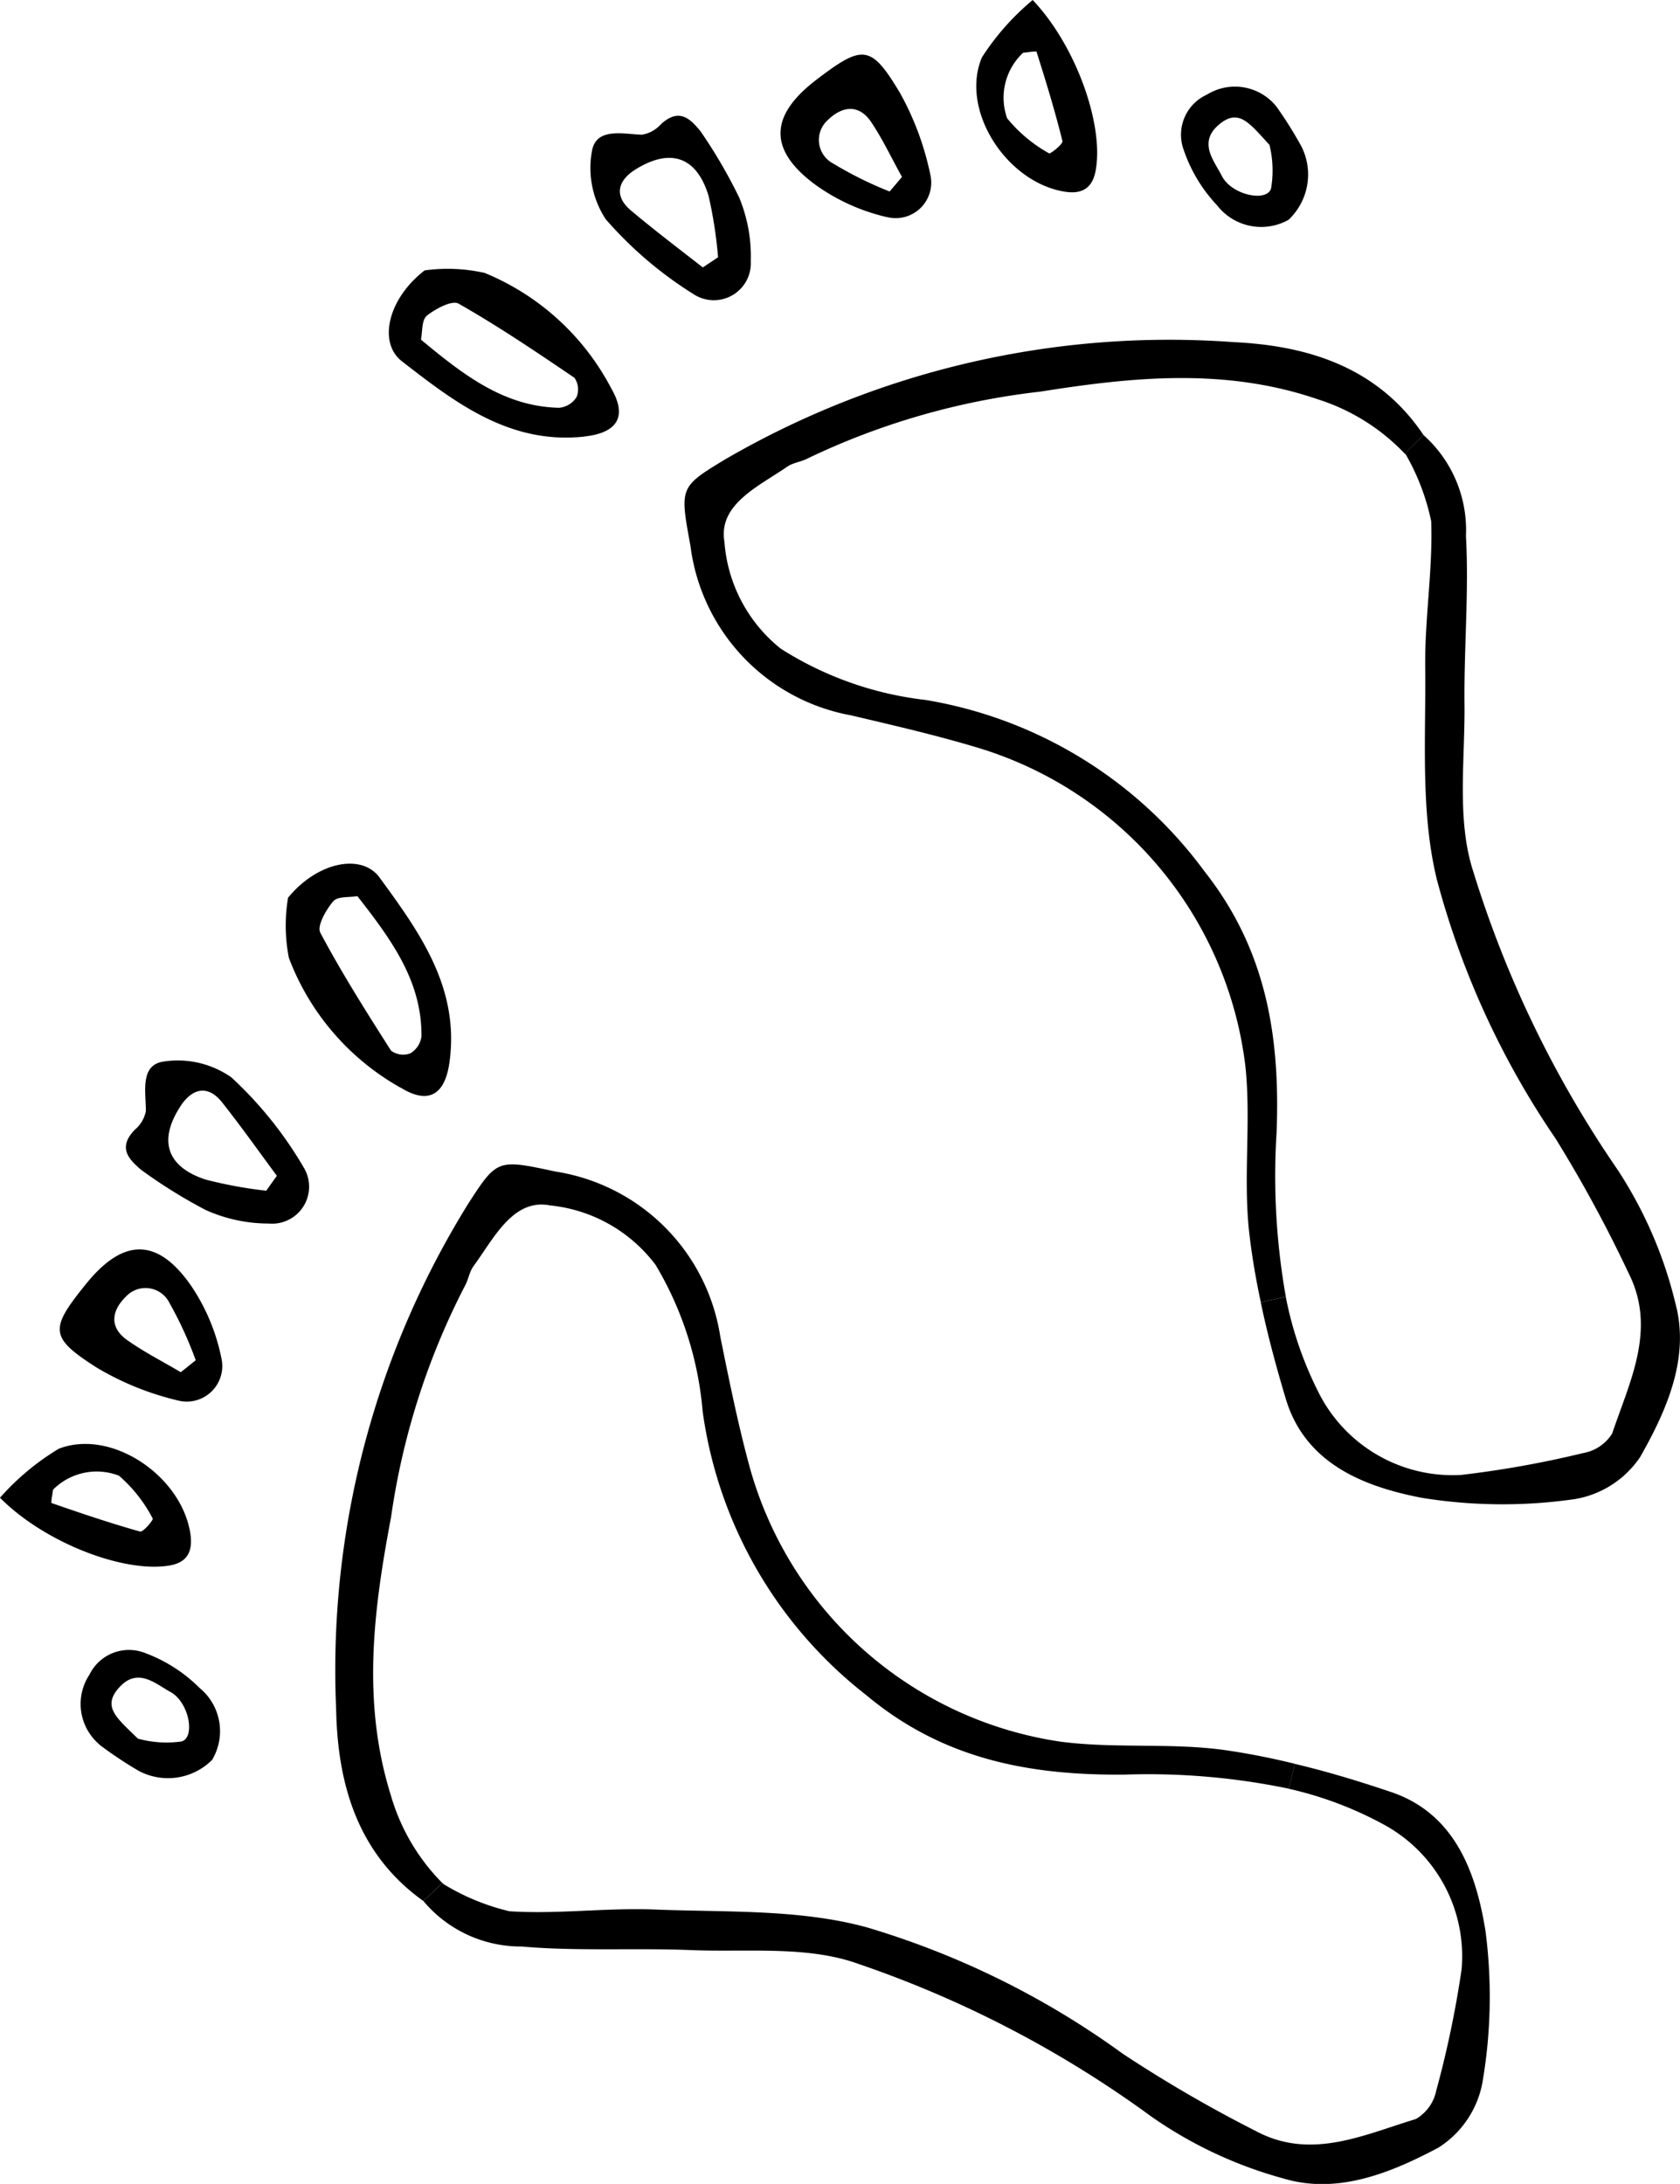
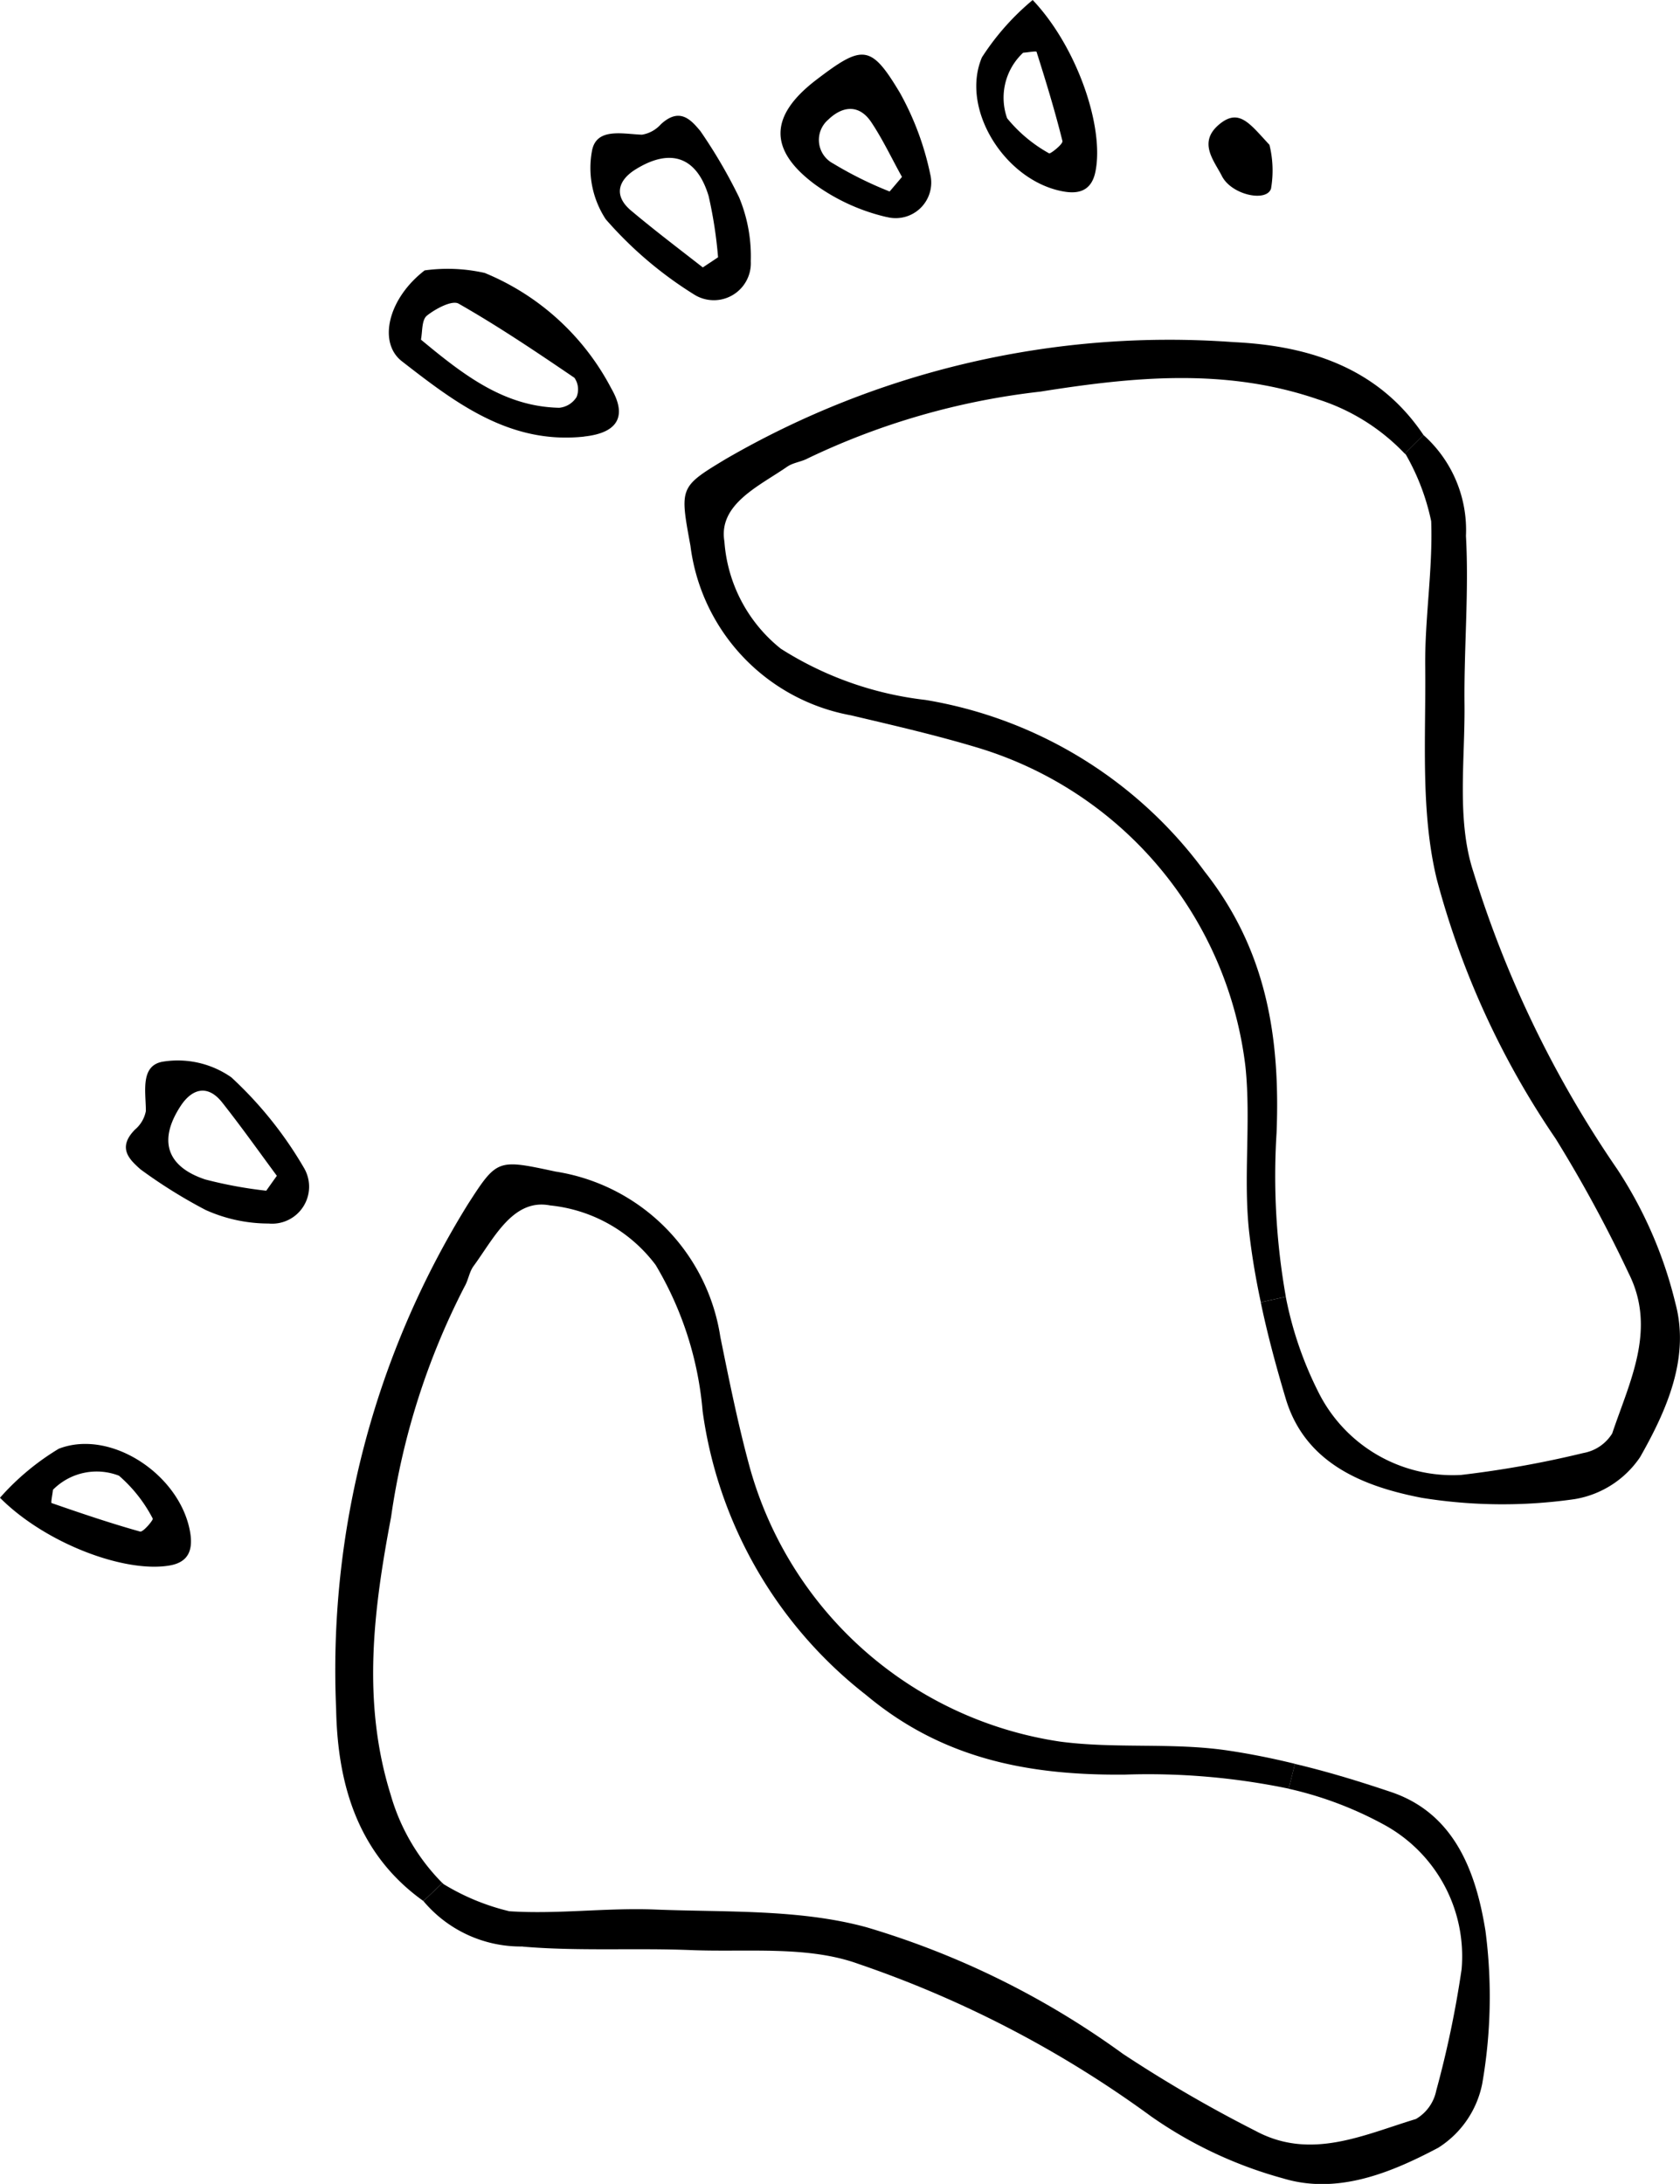
<svg xmlns="http://www.w3.org/2000/svg" id="Group_558" data-name="Group 558" width="66.156" height="86" viewBox="0 0 66.156 86">
  <defs>
    <clipPath id="clip-path">
      <rect id="Rectangle_864" data-name="Rectangle 864" width="66.156" height="86" fill="none" />
    </clipPath>
  </defs>
  <g id="Group_557" data-name="Group 557" clip-path="url(#clip-path)">
-     <path id="Path_21098" data-name="Path 21098" d="M46.067,137.952c.845,1.589,1.814,3.12,2.784,4.642a.8.8,0,0,0,.756.106.908.908,0,0,0,.442-.67c.018-2.158-1.162-3.781-2.524-5.521-.3.054-.772,0-.948.2-.286.334-.652.976-.511,1.239m3.169,6.109a9.85,9.85,0,0,1-4.408-5.119,6.629,6.629,0,0,1-.032-2.367c1.161-1.417,2.894-1.756,3.6-.8,1.569,2.145,3.161,4.343,2.758,7.27-.173,1.275-.812,1.693-1.918,1.012" transform="translate(-33.452 -101.22)" />
    <path id="Path_21099" data-name="Path 21099" d="M22.862,170.736a16.982,16.982,0,0,0,2.4.443c.142-.2.278-.393.418-.587-.713-.966-1.408-1.946-2.153-2.888-.566-.716-1.176-.55-1.624.12-.9,1.36-.575,2.4.955,2.911m2.521,1.736a6.054,6.054,0,0,1-2.5-.532,19.958,19.958,0,0,1-2.566-1.6c-.421-.376-.939-.84-.218-1.569a1.264,1.264,0,0,0,.427-.728c0-.769-.237-1.814.7-1.95a3.679,3.679,0,0,1,2.664.621,15.341,15.341,0,0,1,2.851,3.549,1.457,1.457,0,0,1-1.367,2.21" transform="translate(-14.778 -124.29)" />
-     <path id="Path_21100" data-name="Path 21100" d="M14.7,199.977a14.811,14.811,0,0,0-1.031-2.251,1.05,1.05,0,0,0-1.719-.253c-.564.55-.664,1.2.046,1.706.67.476,1.409.849,2.114,1.268.2-.155.395-.313.59-.47m-.721,1.579a11.319,11.319,0,0,1-3.166-1.283c-1.887-1.2-1.868-1.528-.427-3.307,1.456-1.8,2.8-1.83,4.122.062a7.831,7.831,0,0,1,1.2,2.852,1.4,1.4,0,0,1-1.728,1.676" transform="translate(-6.993 -146.412)" />
    <path id="Path_21101" data-name="Path 21101" d="M2.035,228.378c1.151.4,2.307.792,3.48,1.121.119.037.534-.465.5-.51A5.7,5.7,0,0,0,4.685,227.3a2.422,2.422,0,0,0-2.6.555c-.018.186-.09.511-.051.526m4.65,2.454c-1.77.308-4.9-.872-6.685-2.666a9.881,9.881,0,0,1,2.316-1.931c2.071-.8,4.825,1.06,5.18,3.335.1.663-.079,1.135-.812,1.262" transform="translate(0 -169.189)" />
    <path id="Path_21102" data-name="Path 21102" d="M56.035,211.305c-2.733-1.949-3.385-4.864-3.437-7.57a34.819,34.819,0,0,1,5.19-19.87c1.153-1.792,1.167-1.774,3.448-1.286a7.776,7.776,0,0,1,6.492,6.512c.346,1.7.689,3.412,1.145,5.088A14.966,14.966,0,0,0,81.1,205.026c2.176.291,4.426.029,6.594.349.89.132,1.781.31,2.662.527l-.246.978a27.21,27.21,0,0,0-6.434-.554c-3.863.041-7.233-.643-10.211-3.137a17.11,17.11,0,0,1-6.435-11.177,13.446,13.446,0,0,0-1.85-5.755,5.941,5.941,0,0,0-4.156-2.344c-1.466-.287-2.22,1.31-3.022,2.4-.164.23-.2.549-.349.8a28.607,28.607,0,0,0-2.892,9.077c-.684,3.617-1.16,7.259-.013,10.935a8.086,8.086,0,0,0,2.035,3.473Z" transform="translate(-39.362 -136.445)" />
    <path id="Path_21103" data-name="Path 21103" d="M70.207,283.336a5.006,5.006,0,0,1-3.92-1.789l.754-.713a.256.256,0,0,0,.041.046,8.94,8.94,0,0,0,2.588,1.068c1.9.125,3.829-.144,5.736-.067,2.792.112,5.689-.025,8.338.7a33.2,33.2,0,0,1,10.088,4.982A52.866,52.866,0,0,0,99.06,290.6c2.171,1.167,4.252.153,6.31-.47a1.682,1.682,0,0,0,.8-1.114,40.094,40.094,0,0,0,1-4.786,5.9,5.9,0,0,0-3.11-5.72,14.394,14.394,0,0,0-3.7-1.386l.246-.978c1.274.3,2.529.685,3.765,1.1,2.543.847,3.37,3.191,3.738,5.471a19.958,19.958,0,0,1-.125,6.012,3.871,3.871,0,0,1-1.735,2.533c-1.861.985-3.964,1.853-6.1,1.208a16.748,16.748,0,0,1-5.205-2.443,43.052,43.052,0,0,0-11.537-6.009c-2-.722-4.381-.451-6.589-.54s-4.428.05-6.623-.137" transform="translate(-49.614 -206.686)" />
-     <path id="Path_21104" data-name="Path 21104" d="M14.166,259.847c-.668.762-.048,1.2.753,1.994a4.215,4.215,0,0,0,1.723.112c.546-.157.3-1.542-.436-1.947-.6-.326-1.3-1-2.039-.159m-.752,2.232a2.09,2.09,0,0,1-.4-2.759,1.732,1.732,0,0,1,2.2-.846,5.987,5.987,0,0,1,2.136,1.373,2.2,2.2,0,0,1,.491,2.833,2.454,2.454,0,0,1-2.9.425,16.1,16.1,0,0,1-1.537-1.025" transform="translate(-9.491 -193.377)" />
    <path id="Path_21105" data-name="Path 21105" d="M62.368,43.932c-.208.17-.17.645-.232.941,1.7,1.412,3.287,2.638,5.445,2.684a.908.908,0,0,0,.683-.422.8.8,0,0,0-.084-.759c-1.493-1.015-2.995-2.028-4.559-2.919-.258-.149-.91.2-1.253.474m6.2,4.76c-2.937.318-5.088-1.338-7.186-2.969-.939-.734-.55-2.456.9-3.575a6.63,6.63,0,0,1,2.365.1A9.85,9.85,0,0,1,69.634,46.8c.649,1.126.212,1.752-1.067,1.888" transform="translate(-45.56 -31.499)" />
    <path id="Path_21106" data-name="Path 21106" d="M94.23,20.243c-.683.428-.867,1.034-.168,1.62.919.772,1.879,1.5,2.823,2.236.2-.134.4-.264.6-.4a17.024,17.024,0,0,0-.373-2.417c-.468-1.544-1.5-1.9-2.882-1.039m2.294,4.911A15.344,15.344,0,0,1,93.061,22.2a3.68,3.68,0,0,1-.542-2.681c.163-.937,1.2-.675,1.969-.647a1.266,1.266,0,0,0,.74-.405c.75-.7,1.2-.167,1.562.264a20.016,20.016,0,0,1,1.525,2.611,6.057,6.057,0,0,1,.459,2.512,1.457,1.457,0,0,1-2.25,1.3" transform="translate(-69.209 -13.568)" />
    <path id="Path_21107" data-name="Path 21107" d="M126.972,13.377c-.4-.718-.75-1.467-1.206-2.151-.483-.724-1.138-.644-1.7-.1a1.049,1.049,0,0,0,.2,1.726,14.806,14.806,0,0,0,2.22,1.1c.163-.191.327-.382.488-.576m-.614,1.58a7.829,7.829,0,0,1-2.816-1.283c-1.851-1.376-1.779-2.719.059-4.122,1.821-1.389,2.145-1.4,3.293.523a11.314,11.314,0,0,1,1.19,3.2,1.4,1.4,0,0,1-1.726,1.679" transform="translate(-91.454 -6.411)" />
    <path id="Path_21108" data-name="Path 21108" d="M154.694,2.075a2.422,2.422,0,0,0-.631,2.581,5.7,5.7,0,0,0,1.654,1.382c.043.033.557-.367.524-.487-.294-1.182-.65-2.349-1.019-3.511-.014-.039-.341.023-.528.035m1.559,5.459c-2.264-.422-4.046-3.229-3.183-5.275a9.882,9.882,0,0,1,2-2.259c1.742,1.834,2.829,5,2.47,6.76-.148.729-.626.9-1.285.774" transform="translate(-114.404 0.001)" />
    <path id="Path_21109" data-name="Path 21109" d="M136.265,57.067c-1.868-2.789-4.763-3.526-7.466-3.657a34.82,34.82,0,0,0-20.014,4.606c-1.825,1.1-1.807,1.115-1.386,3.409a7.776,7.776,0,0,0,6.319,6.68c1.694.4,3.391.789,5.053,1.293a14.966,14.966,0,0,1,10.484,12.544c.227,2.183-.1,4.424.156,6.6.105.893.258,1.789.449,2.676l.985-.217a27.2,27.2,0,0,1-.365-6.448c.154-3.86-.431-7.248-2.836-10.3A17.111,17.111,0,0,0,116.658,67.5a13.447,13.447,0,0,1-5.7-2.018,5.94,5.94,0,0,1-2.221-4.223c-.245-1.474,1.374-2.181,2.483-2.951.235-.157.555-.186.809-.325a28.6,28.6,0,0,1,9.157-2.625c3.635-.578,7.29-.947,10.93.307a8.084,8.084,0,0,1,3.412,2.136Z" transform="translate(-80.211 -39.937)" />
    <path id="Path_21110" data-name="Path 21110" d="M205.469,72.076a5.006,5.006,0,0,0-1.674-3.97l-.735.732a.256.256,0,0,1,.045.043A8.948,8.948,0,0,1,204.1,71.5c.069,1.9-.256,3.823-.235,5.732.03,2.794-.192,5.686.452,8.354A33.2,33.2,0,0,0,209,95.814a52.836,52.836,0,0,1,2.883,5.316c1.1,2.2.029,4.254-.655,6.294a1.682,1.682,0,0,1-1.137.77,40.065,40.065,0,0,1-4.813.863,5.905,5.905,0,0,1-5.627-3.276,14.4,14.4,0,0,1-1.277-3.739l-.985.217c.267,1.282.611,2.548.985,3.8.772,2.567,3.09,3.462,5.36,3.9a19.956,19.956,0,0,0,6.013.051,3.87,3.87,0,0,0,2.583-1.66c1.039-1.832,1.968-3.908,1.386-6.058a16.755,16.755,0,0,0-2.289-5.274A43.046,43.046,0,0,1,205.759,85.3c-.663-2.025-.323-4.392-.347-6.6s.179-4.425.057-6.624" transform="translate(-147.742 -50.976)" />
-     <path id="Path_21111" data-name="Path 21111" d="M186.554,17.134c.383.747,1.76,1.034,1.933.493a4.213,4.213,0,0,0-.062-1.725c-.769-.823-1.19-1.456-1.971-.811-.861.714-.208,1.433.1,2.043m3.133-1.163a2.454,2.454,0,0,1-.51,2.884,2.2,2.2,0,0,1-2.817-.574,5.984,5.984,0,0,1-1.31-2.175,1.732,1.732,0,0,1,.91-2.179,2.091,2.091,0,0,1,2.747.478,16.18,16.18,0,0,1,.98,1.566" transform="translate(-138.436 -10.199)" />
+     <path id="Path_21111" data-name="Path 21111" d="M186.554,17.134c.383.747,1.76,1.034,1.933.493a4.213,4.213,0,0,0-.062-1.725c-.769-.823-1.19-1.456-1.971-.811-.861.714-.208,1.433.1,2.043m3.133-1.163" transform="translate(-138.436 -10.199)" />
  </g>
</svg>